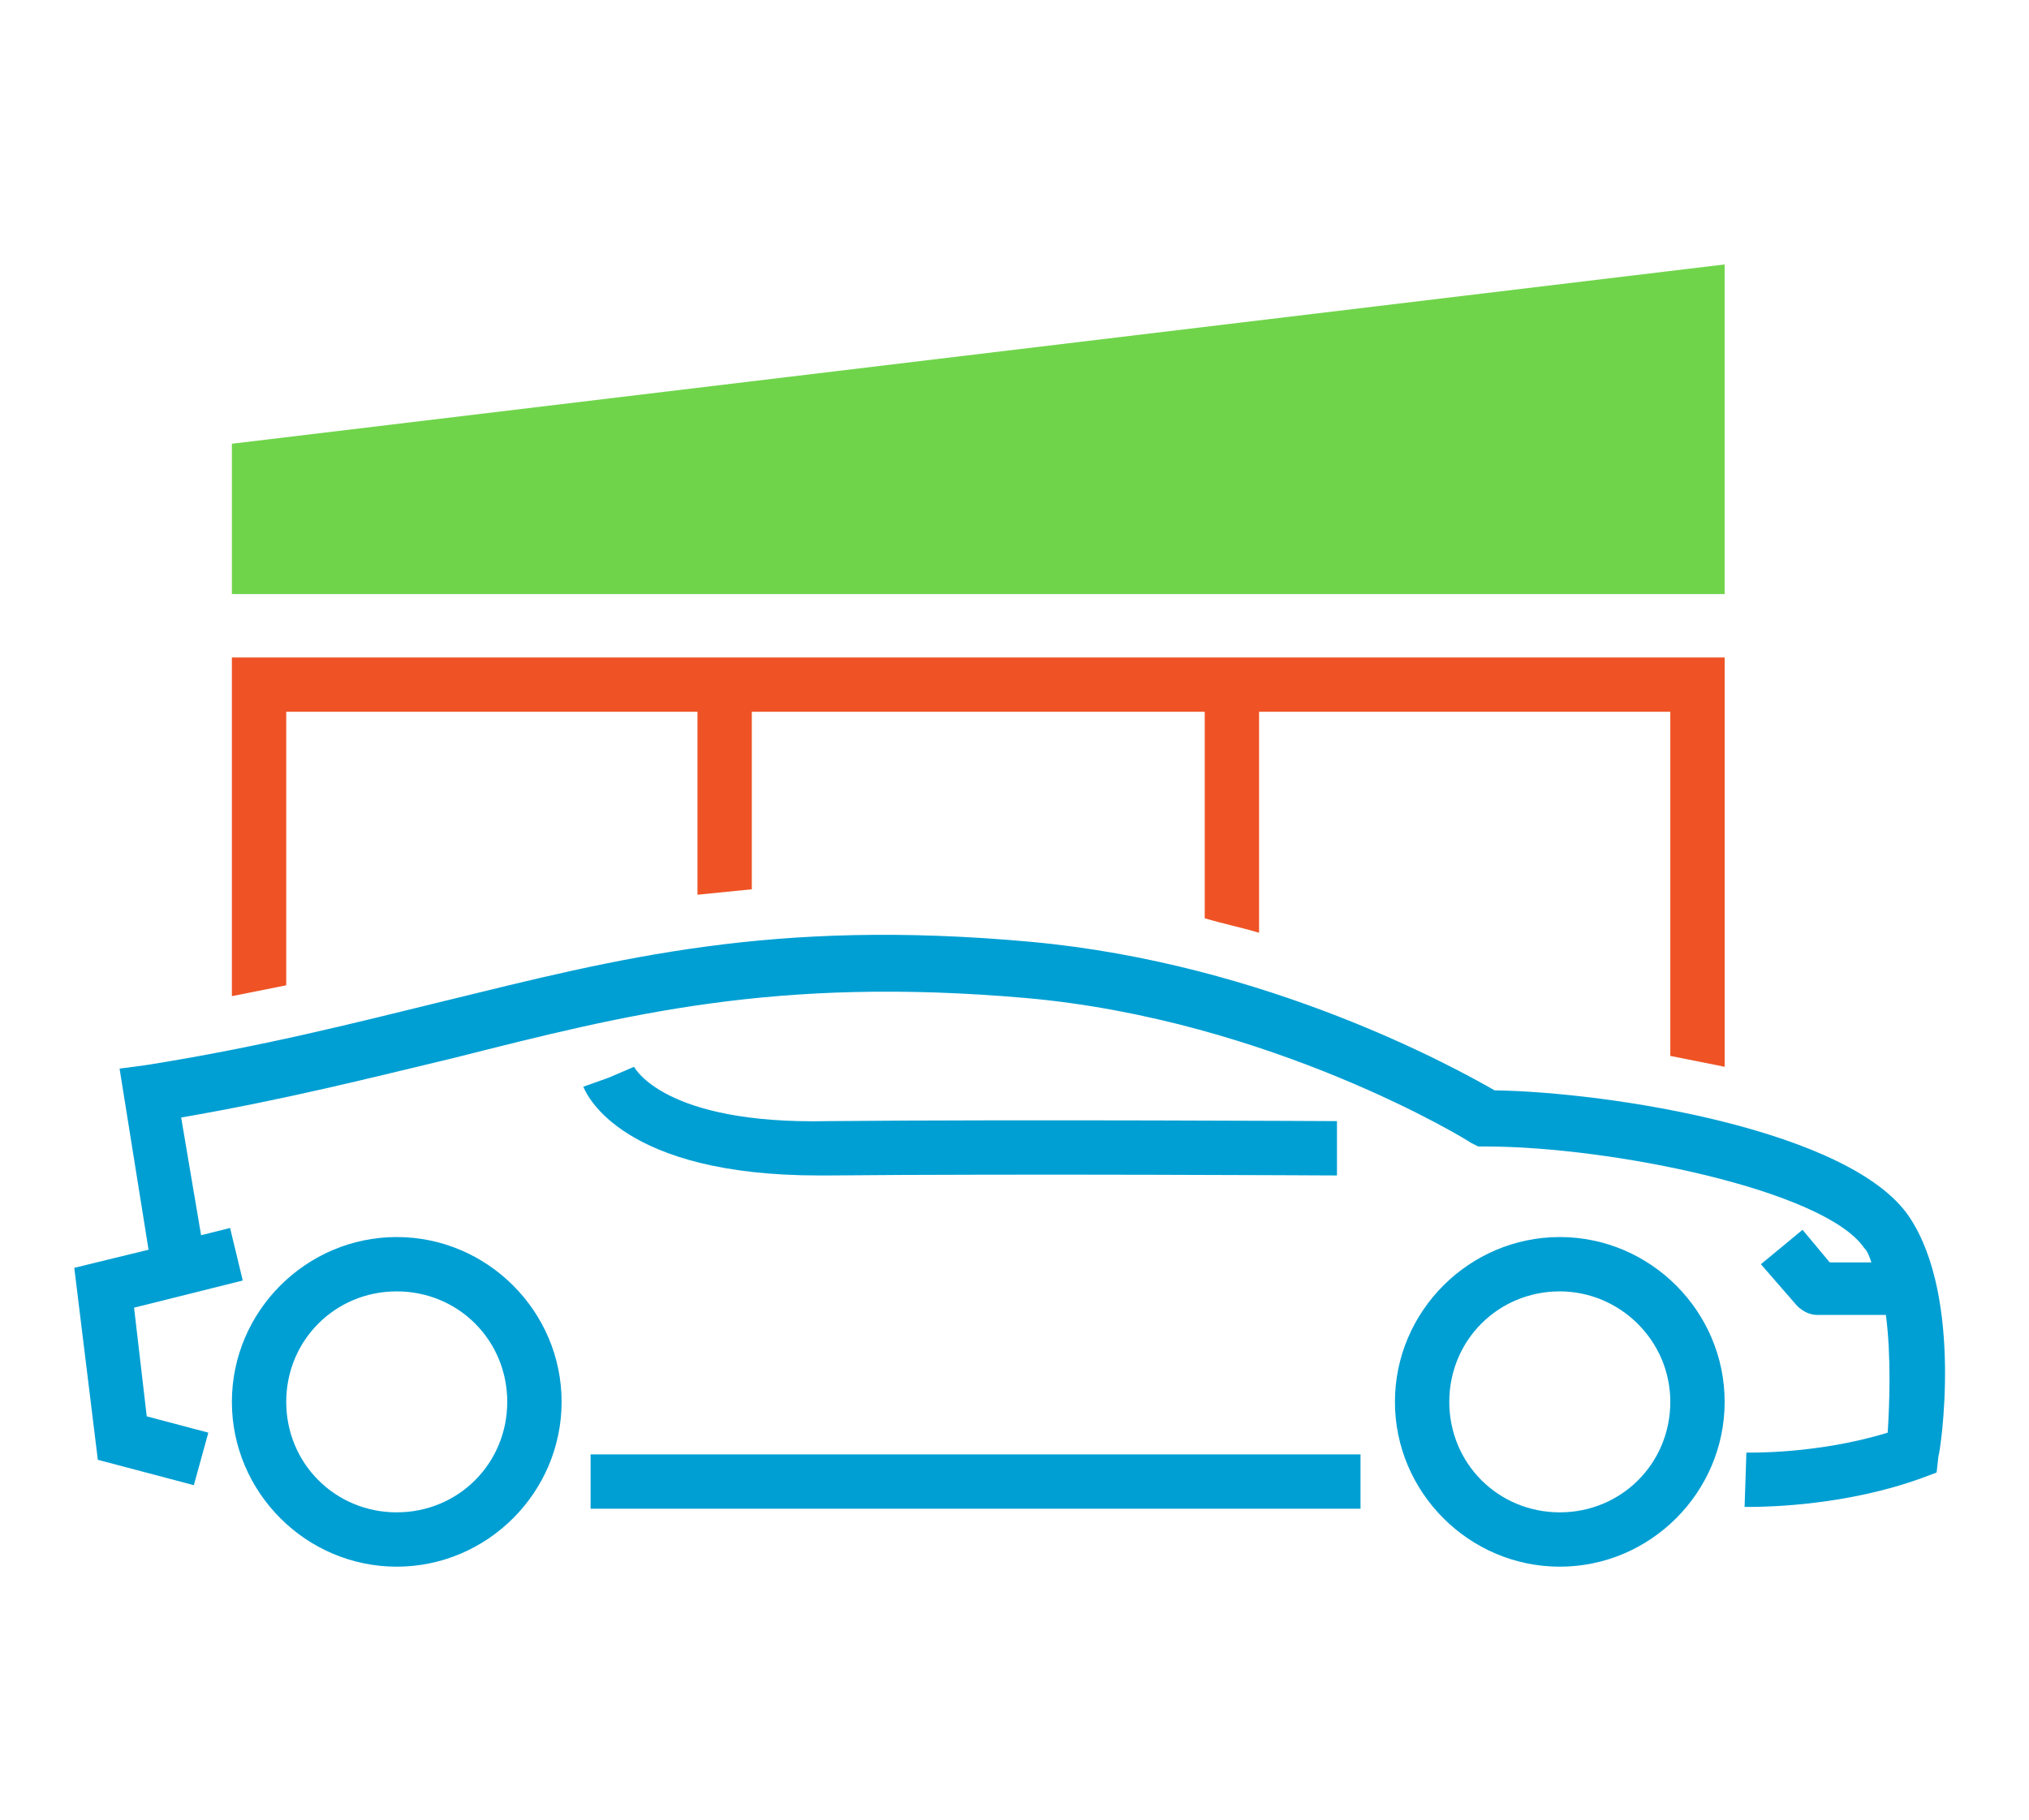
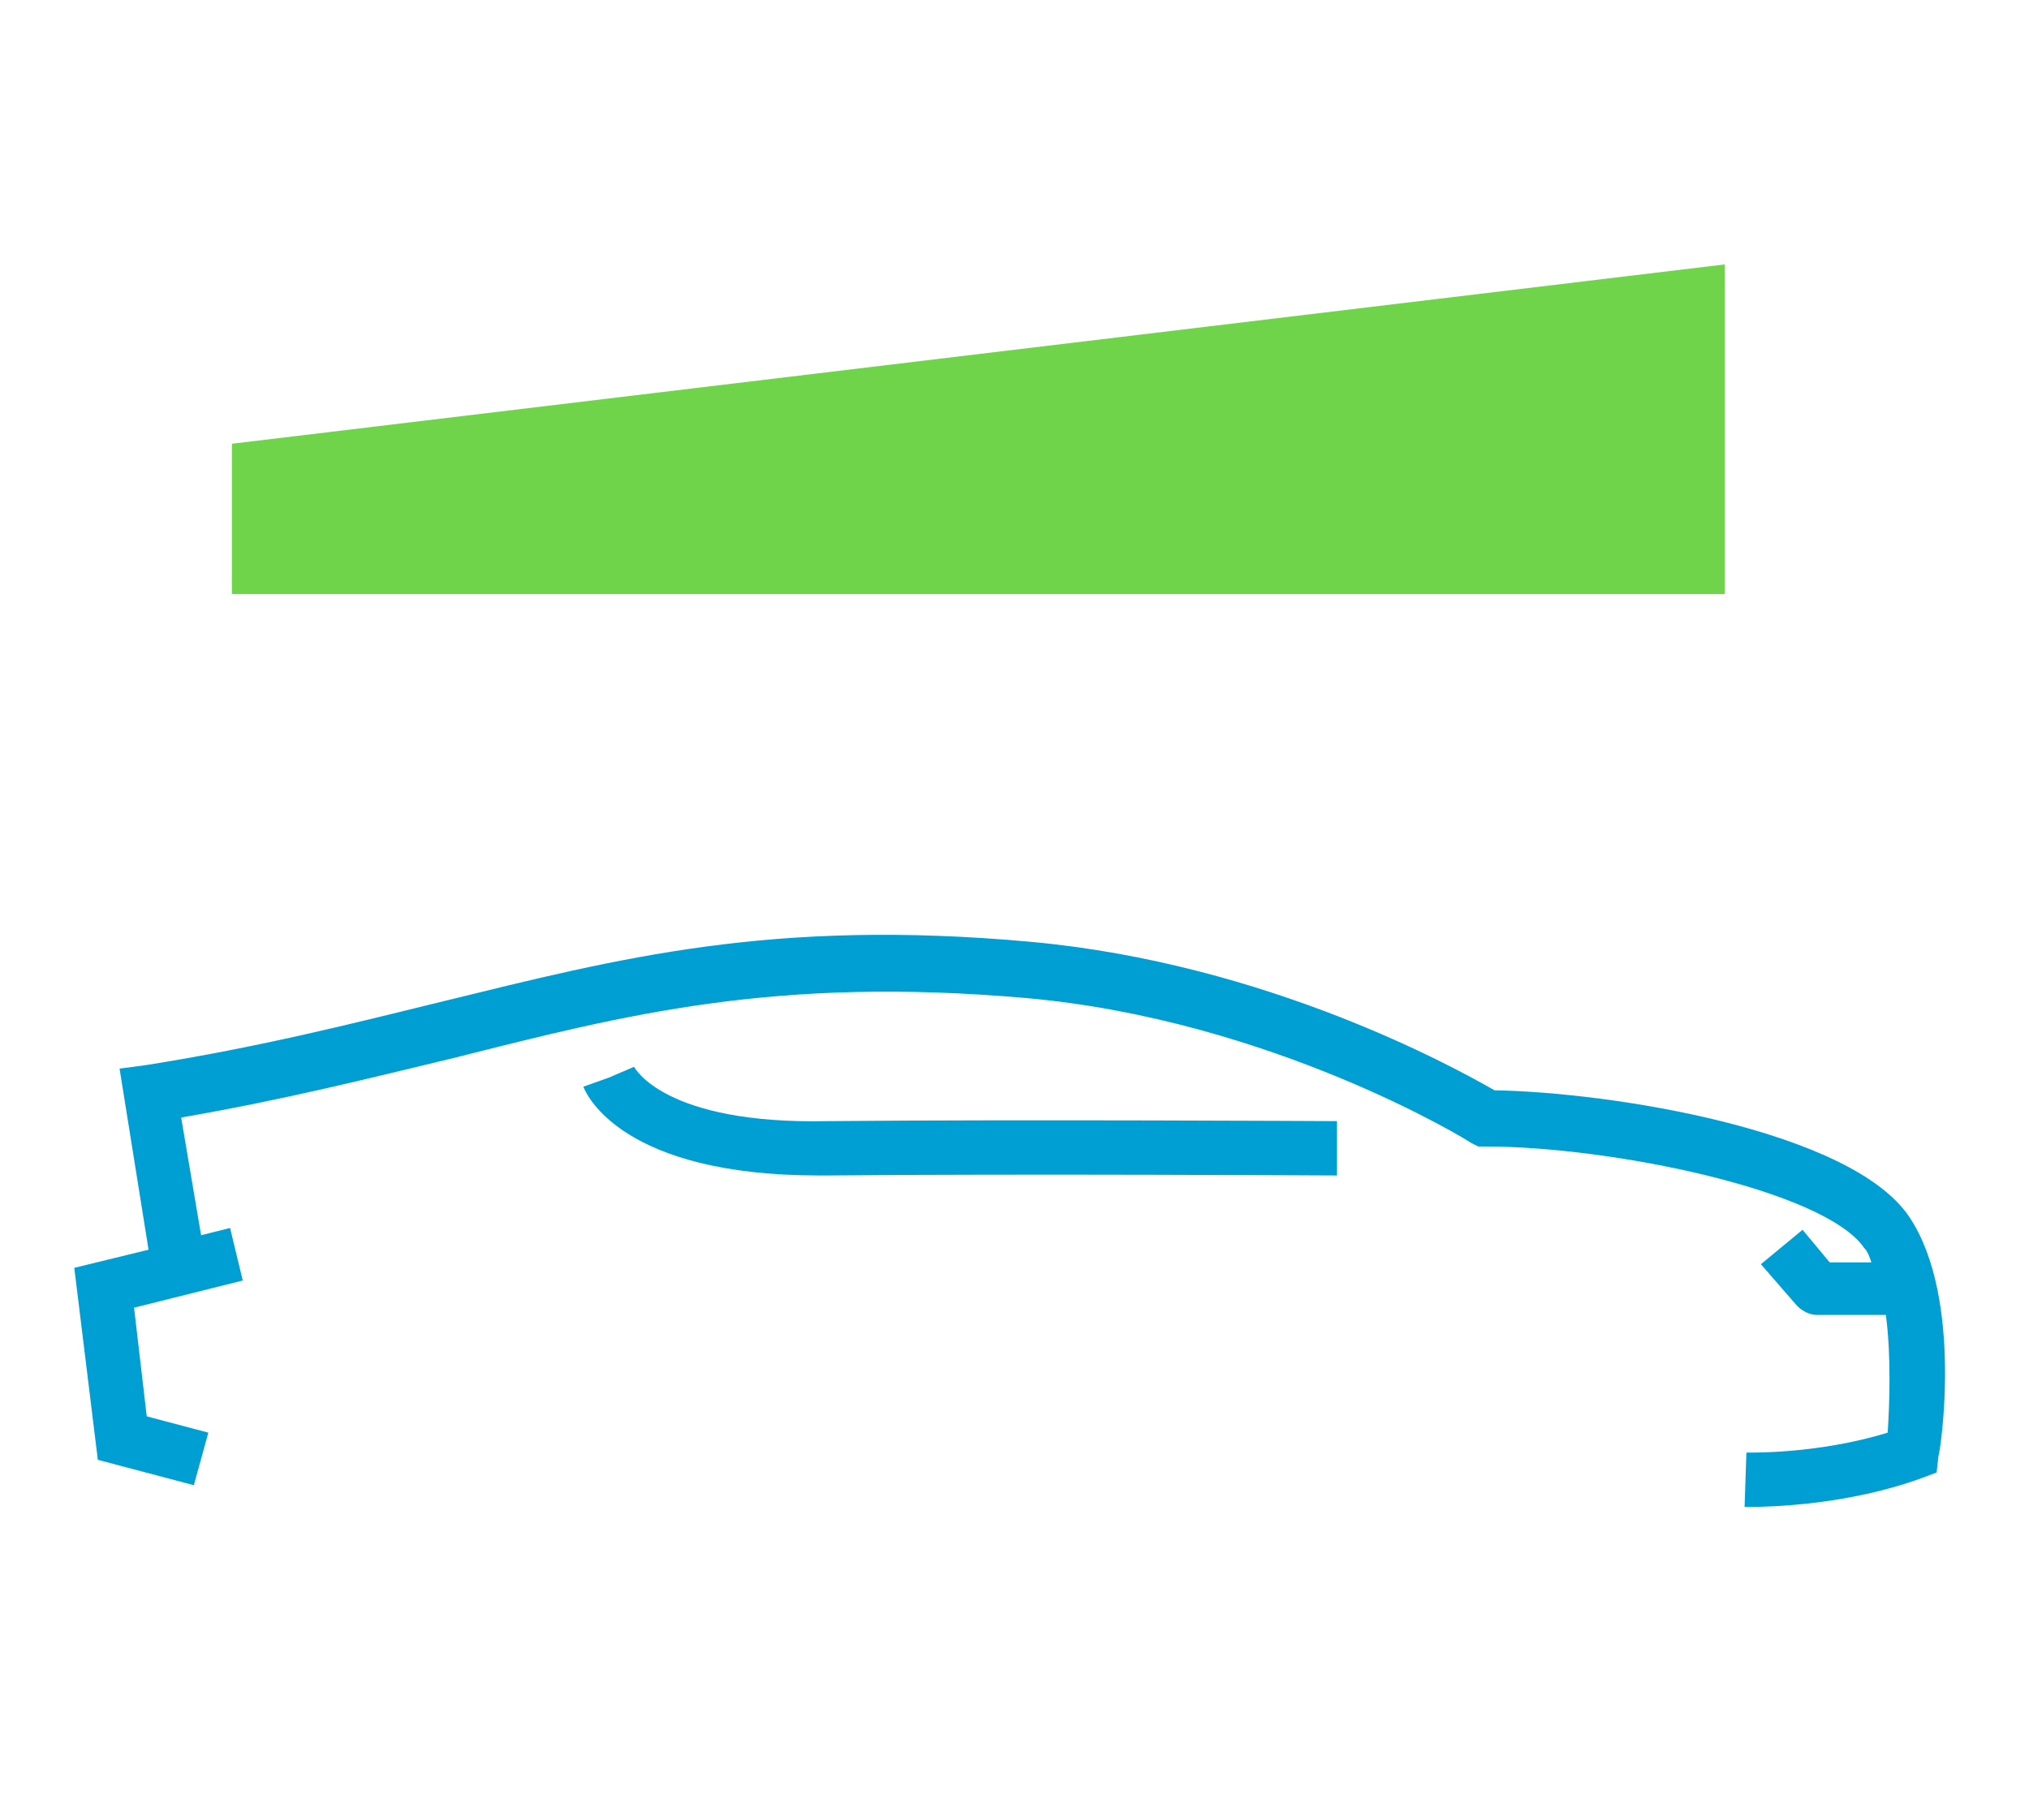
<svg xmlns="http://www.w3.org/2000/svg" id="Layer_1" viewBox="0 0 112 100.5">
  <defs>
    <style>.cls-1{fill:#ef5325;}.cls-2{fill:#70d44b;}.cls-3{fill:#009fd3;}</style>
  </defs>
  <g id="Artwork">
    <polygon class="cls-2" points="95.2 32.8 12.8 32.8 12.8 24.5 95.2 14.6 95.2 32.8" />
-     <rect class="cls-3" x="32.6" y="80.3" width="42.5" height="3" />
-     <path class="cls-3" d="M86.1,86.5c-5,0-9.1-4.1-9.1-9.1s4.1-9.1,9.1-9.1,9.1,4.1,9.1,9.1-4.1,9.1-9.1,9.1ZM86.1,71.3c-3.4,0-6.1,2.7-6.1,6.1s2.7,6.1,6.1,6.1,6.1-2.7,6.1-6.1-2.8-6.1-6.1-6.1Z" />
-     <path class="cls-3" d="M21.9,86.5c-5,0-9.1-4.1-9.1-9.1s4.1-9.1,9.1-9.1,9.1,4.1,9.1,9.1-4.1,9.1-9.1,9.1ZM21.9,71.3c-3.4,0-6.1,2.7-6.1,6.1s2.7,6.1,6.1,6.1,6.1-2.7,6.1-6.1-2.7-6.1-6.1-6.1Z" />
    <path class="cls-3" d="M45.2,64.9c-10.8,0-12.8-4.4-13-4.9l1.4-.5,1.4-.6s1.6,3.2,10.7,3c10.5-.1,28,0,28.1,0v3c-.2,0-17.6-.1-28.1,0h-.5Z" />
-     <path class="cls-1" d="M15.8,54.4v-15.1h22.7v10.1c1-.1,2-.2,3-.3v-9.8h25v11.4c1,.3,2,.5,3,.8v-12.2h22.7v19c1,.2,2,.4,3,.6v-22.6H12.8v18.7c1-.2,2-.4,3-.6Z" />
    <path class="cls-3" d="M105.4,67.2c-3.2-4.8-16.5-6.9-22.9-7-2.1-1.2-12.5-7-25.6-8.2-14.3-1.3-22.7.9-32.5,3.3-4.9,1.2-10,2.5-16.3,3.5l-1.5.2,1.6,10-4.1,1,1.3,10.6,5.3,1.4.8-2.9-3.4-.9-.7-6,6-1.5-.7-2.9-1.6.4-1.1-6.5c5.8-1,10.5-2.2,15.1-3.3,9.5-2.4,17.7-4.5,31.5-3.3,13.6,1.2,24.5,7.9,24.6,8l.4.2h.4c6.9,0,18.7,2.4,20.9,5.6.2.2.3.5.4.8h-2.3l-1.5-1.8-2.3,1.9,2,2.3c.3.3.7.5,1.1.5h3.8c.3,2.3.2,4.9.1,6.5-3.9,1.2-7.7,1.1-7.8,1.1l-.1,3h.3c1.1,0,5.4-.1,9.5-1.6l.8-.3.1-.9c.1-.2,1.4-8.7-1.6-13.2Z" />
  </g>
</svg>